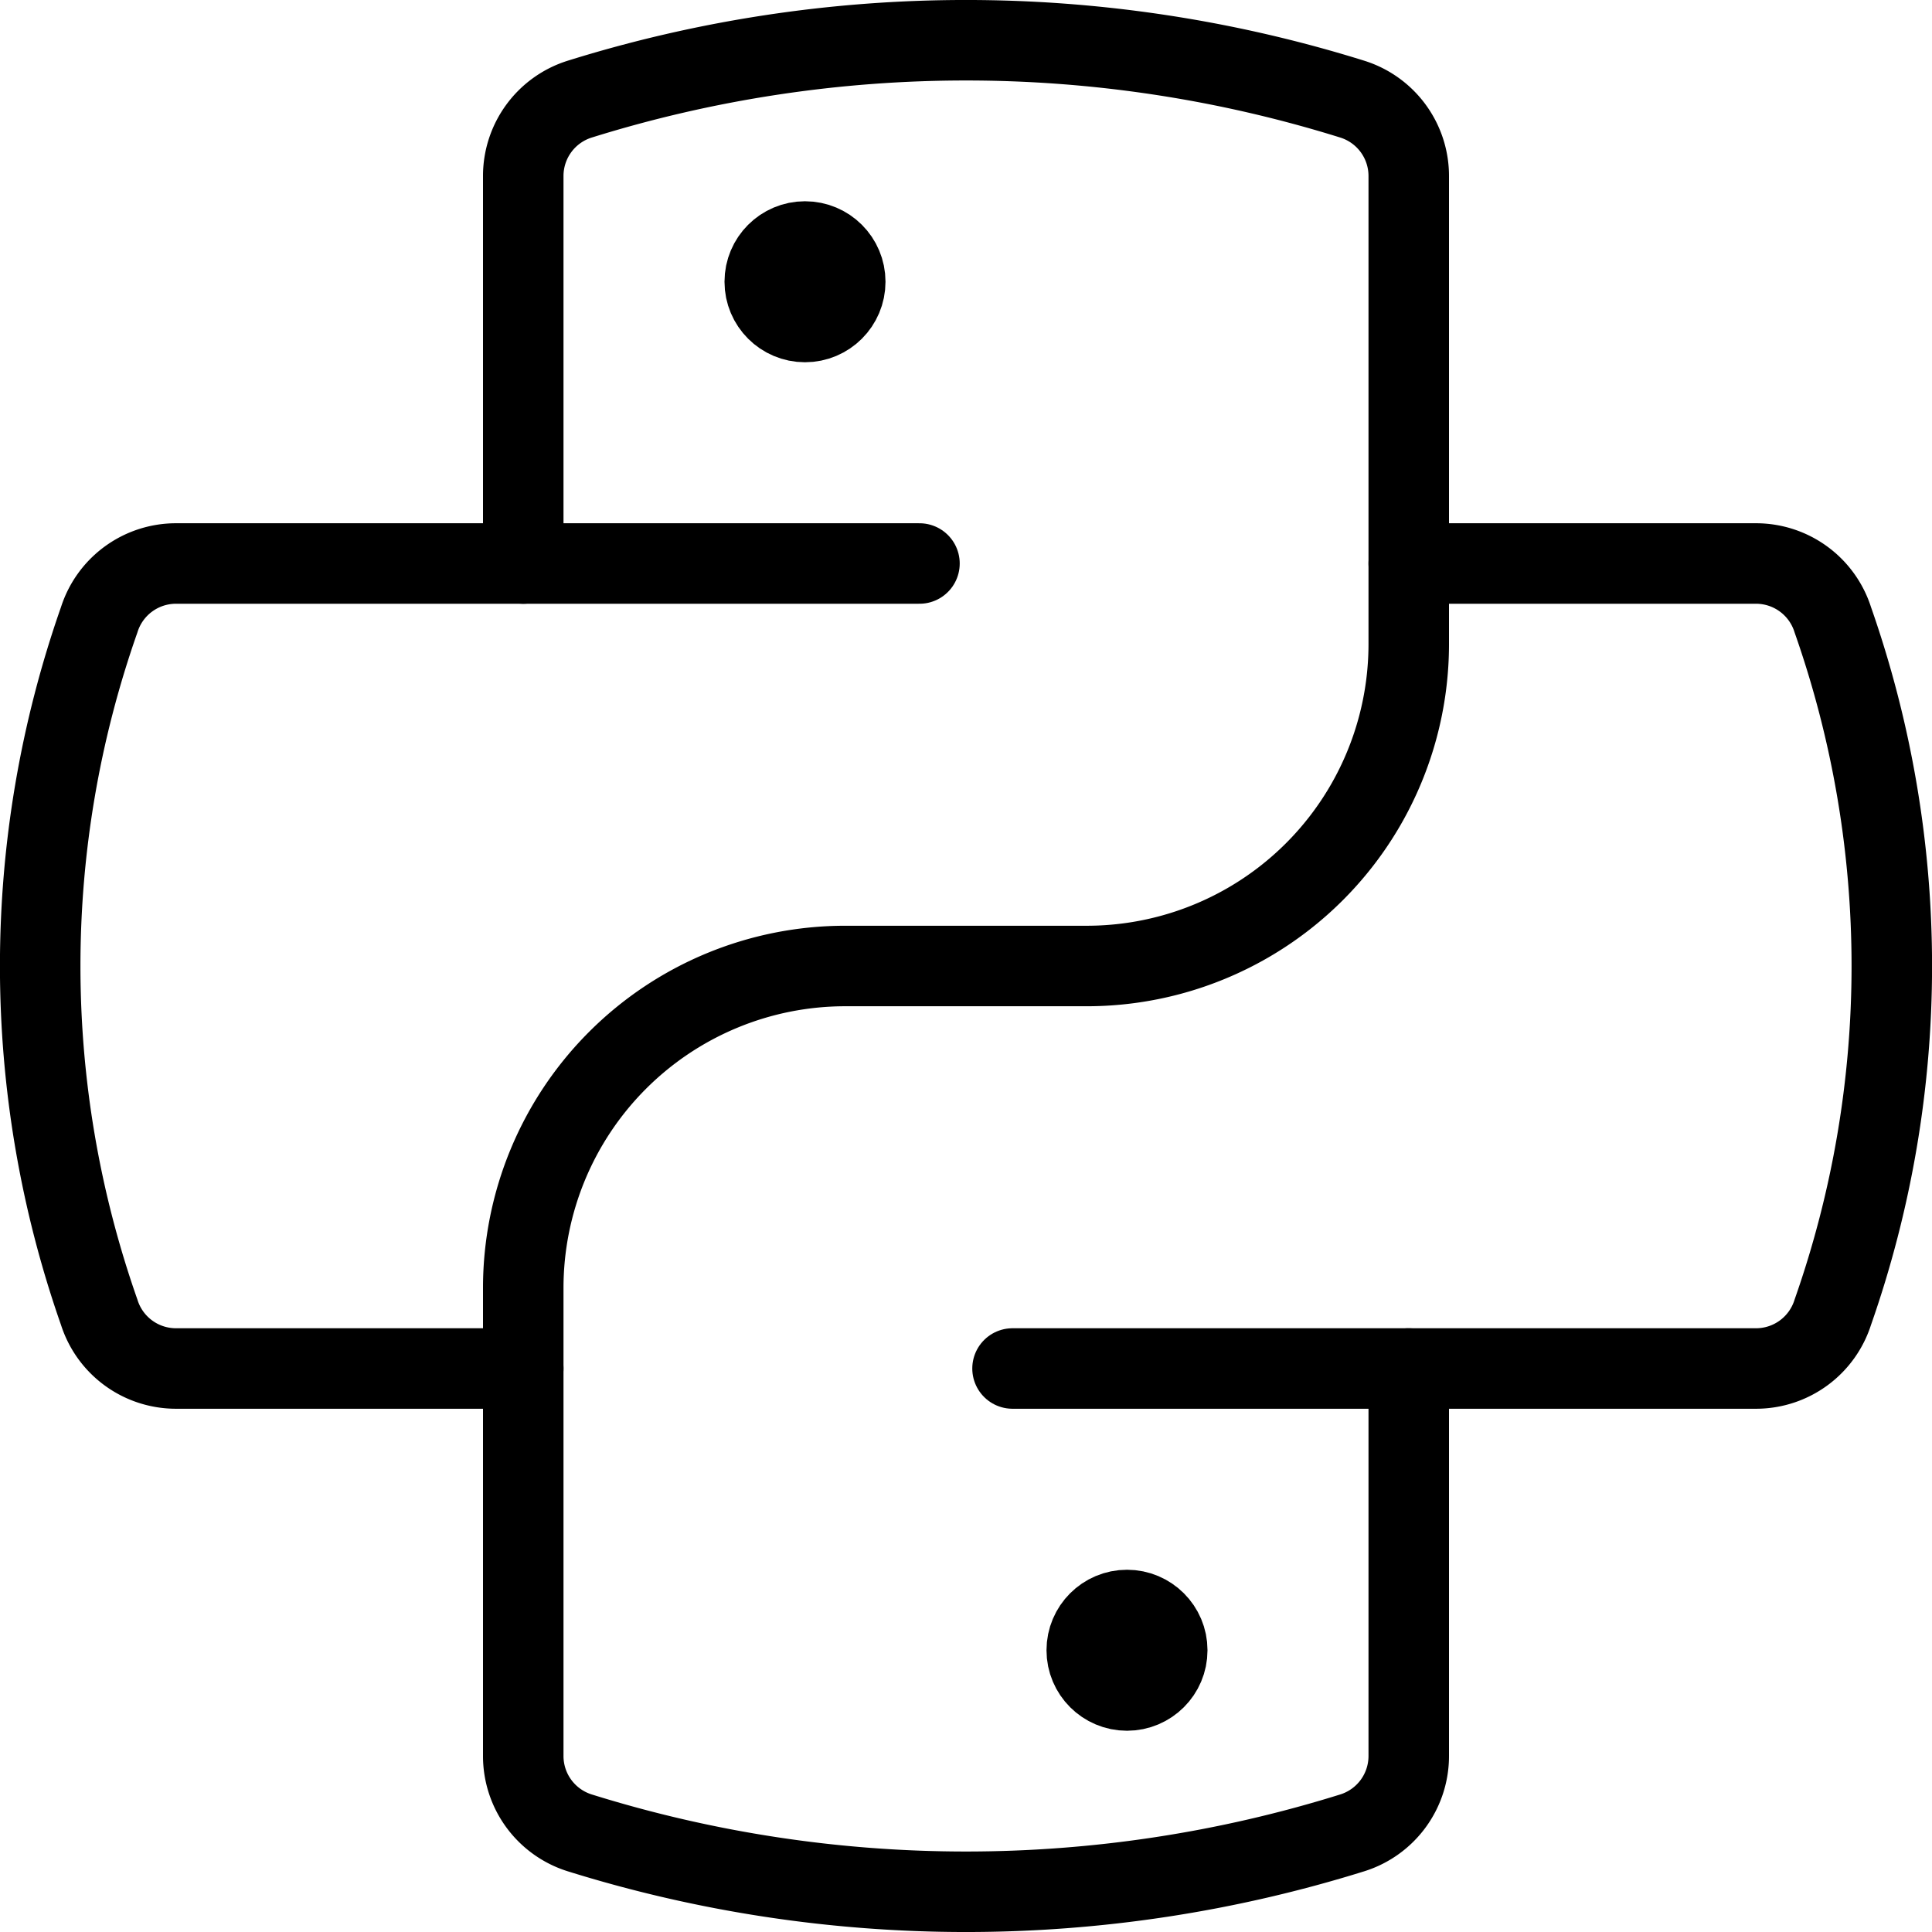
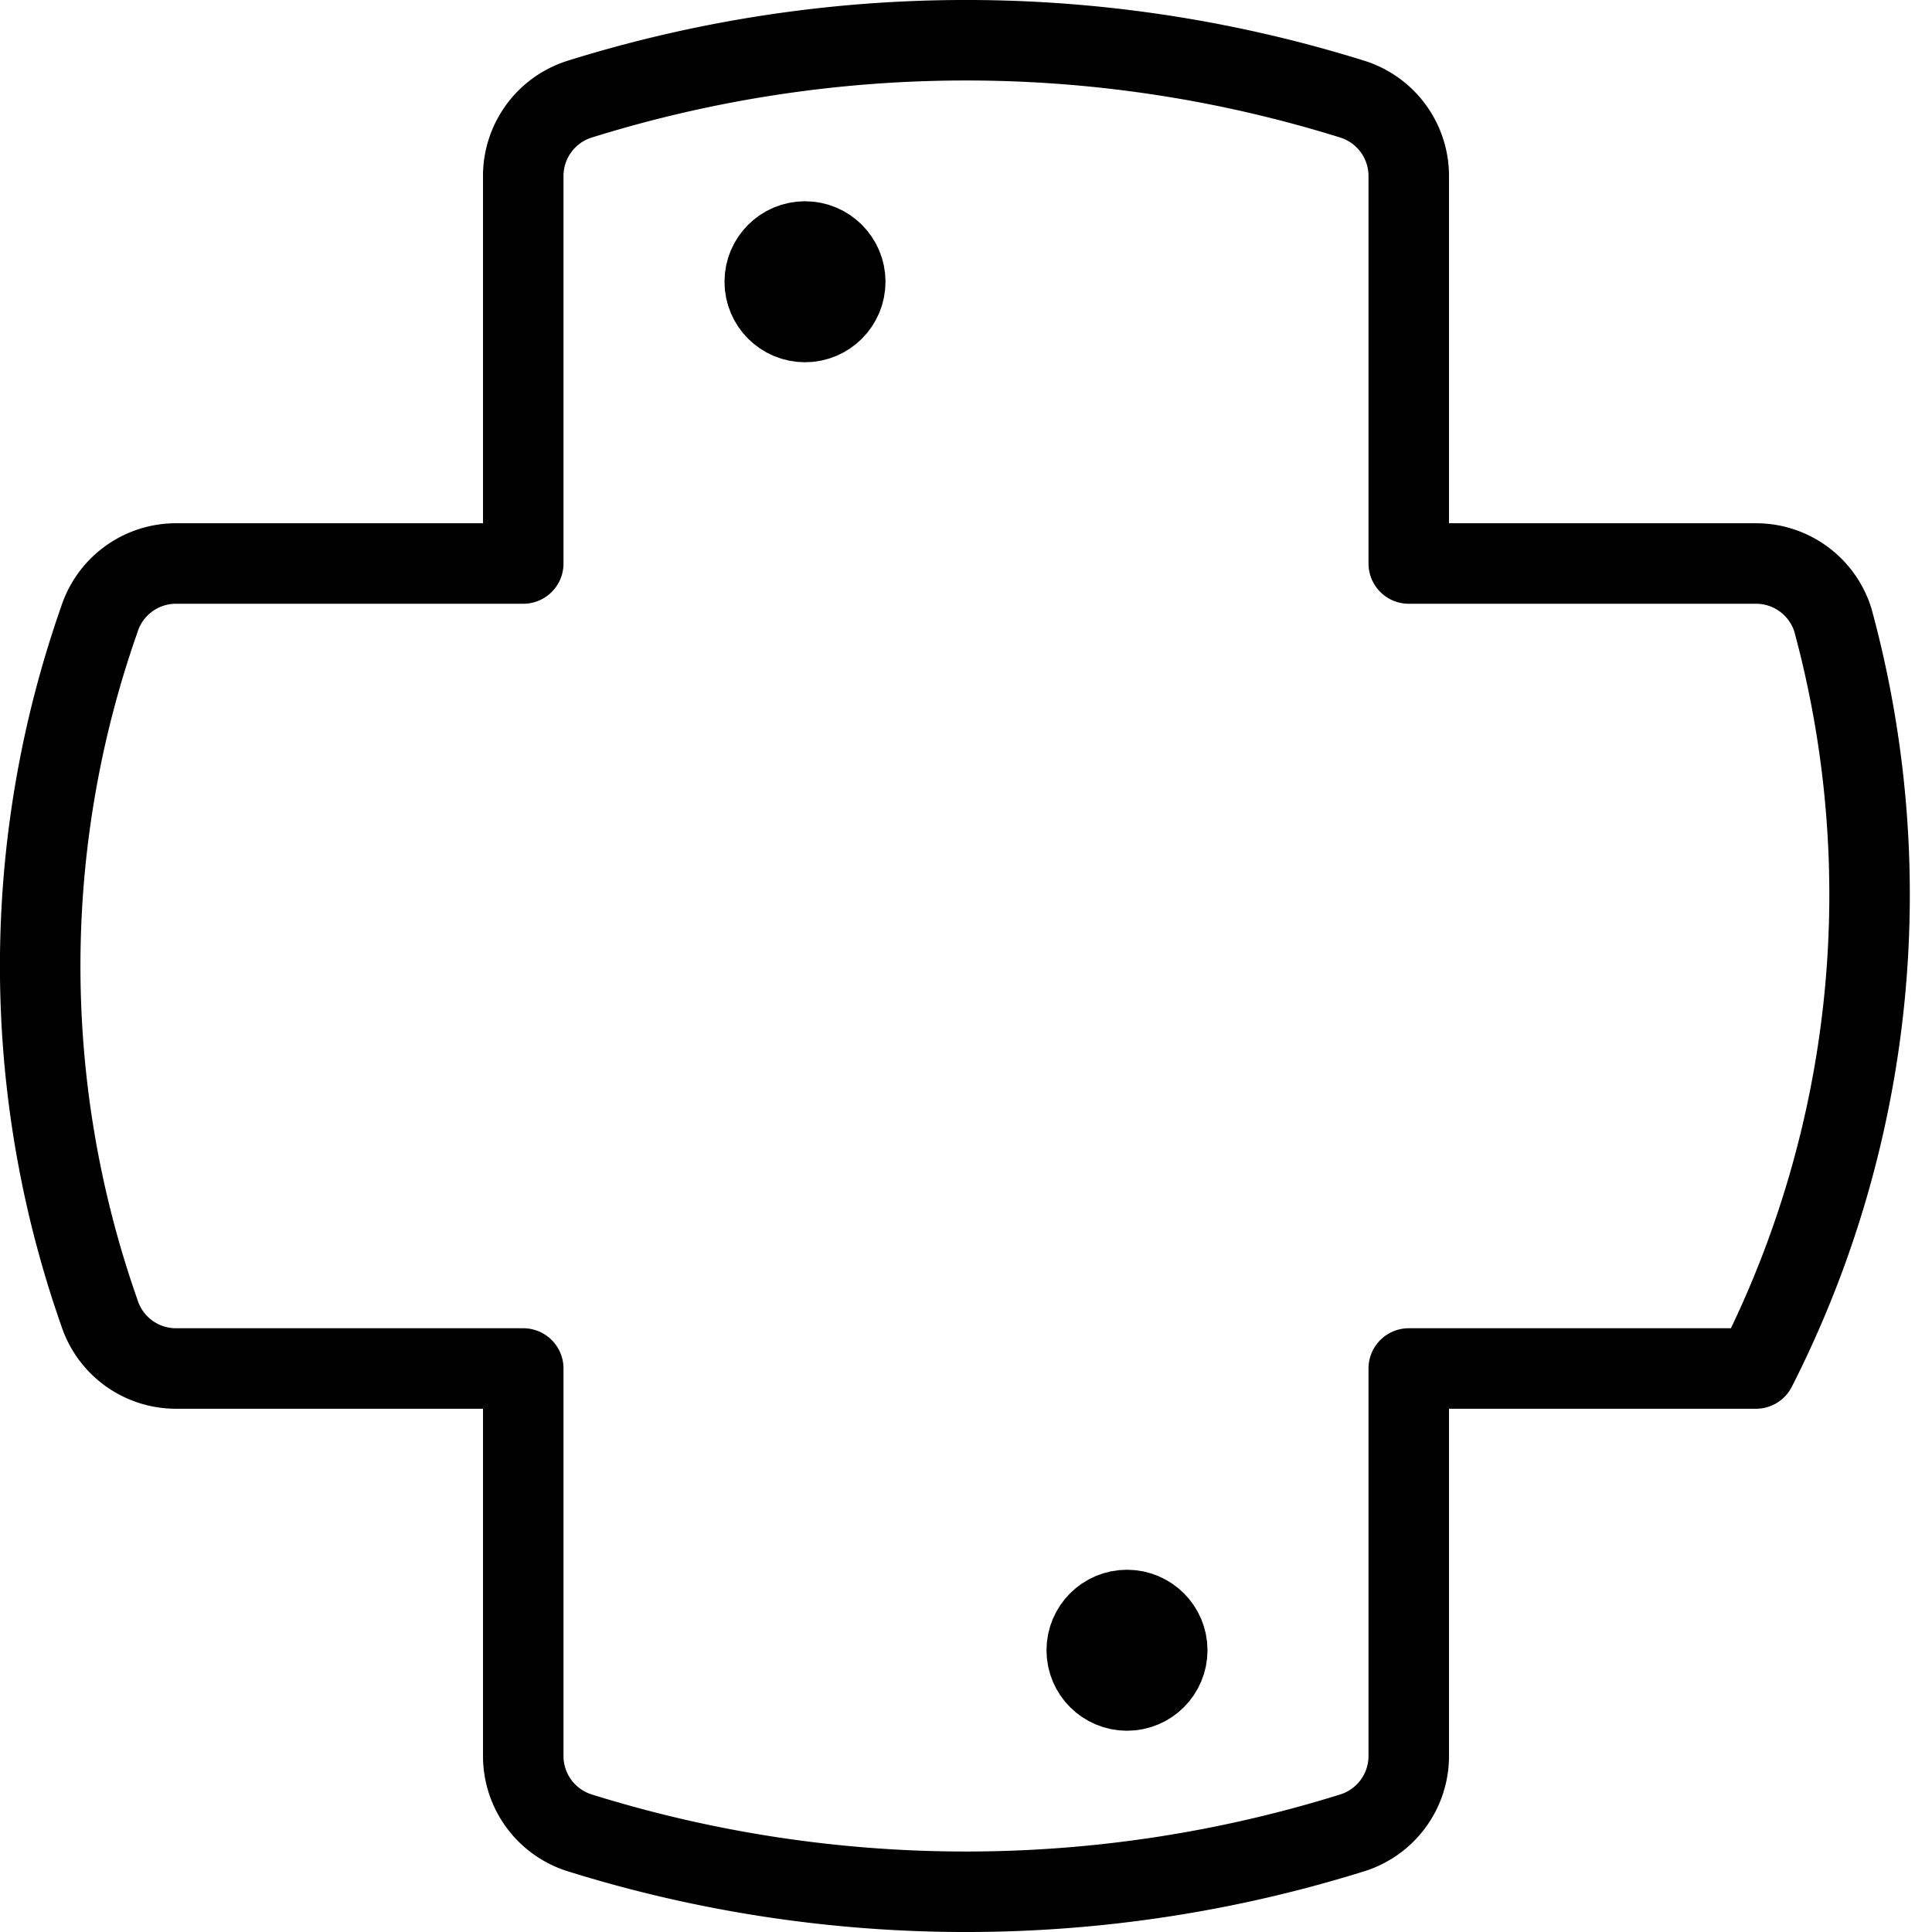
<svg xmlns="http://www.w3.org/2000/svg" viewBox="0 0 24 24">
  <g transform="matrix(1,0,0,1,0,0)">
    <defs>
      <style>.a,.b{fill:none;stroke:#000000;}.a{stroke-linecap:round;stroke-linejoin:round;}.b{stroke-miterlimit:10;}</style>
    </defs>
    <title>python</title>
-     <line class="a" x1="6.5" y1="7" x2="11.422" y2="7" />
-     <line class="a" x1="12.578" y1="17" x2="17.5" y2="17" />
    <circle class="b" cx="14" cy="20.5" r="0.5" />
    <circle class="b" cx="10" cy="3.5" r="0.5" />
-     <path class="a" d="M22.768,7.7a1,1,0,0,0-.955-.7H17.5V2.187a1,1,0,0,0-.7-.955,16.1,16.1,0,0,0-9.6,0,1,1,0,0,0-.7.955V7H2.187a1,1,0,0,0-.955.7,12.984,12.984,0,0,0,0,8.6,1,1,0,0,0,.955.7H6.5v4.813a1,1,0,0,0,.7.955,16.1,16.1,0,0,0,9.6,0,1,1,0,0,0,.7-.955V17h4.313a1,1,0,0,0,.955-.7A12.984,12.984,0,0,0,22.768,7.7Z" />
-     <path class="a" d="M6.5,17V16a4,4,0,0,1,4-4h3a4,4,0,0,0,4-4V7" />
+     <path class="a" d="M22.768,7.7a1,1,0,0,0-.955-.7H17.5V2.187a1,1,0,0,0-.7-.955,16.1,16.1,0,0,0-9.6,0,1,1,0,0,0-.7.955V7H2.187a1,1,0,0,0-.955.7,12.984,12.984,0,0,0,0,8.6,1,1,0,0,0,.955.7H6.5v4.813a1,1,0,0,0,.7.955,16.1,16.1,0,0,0,9.6,0,1,1,0,0,0,.7-.955V17h4.313A12.984,12.984,0,0,0,22.768,7.7Z" />
  </g>
</svg>